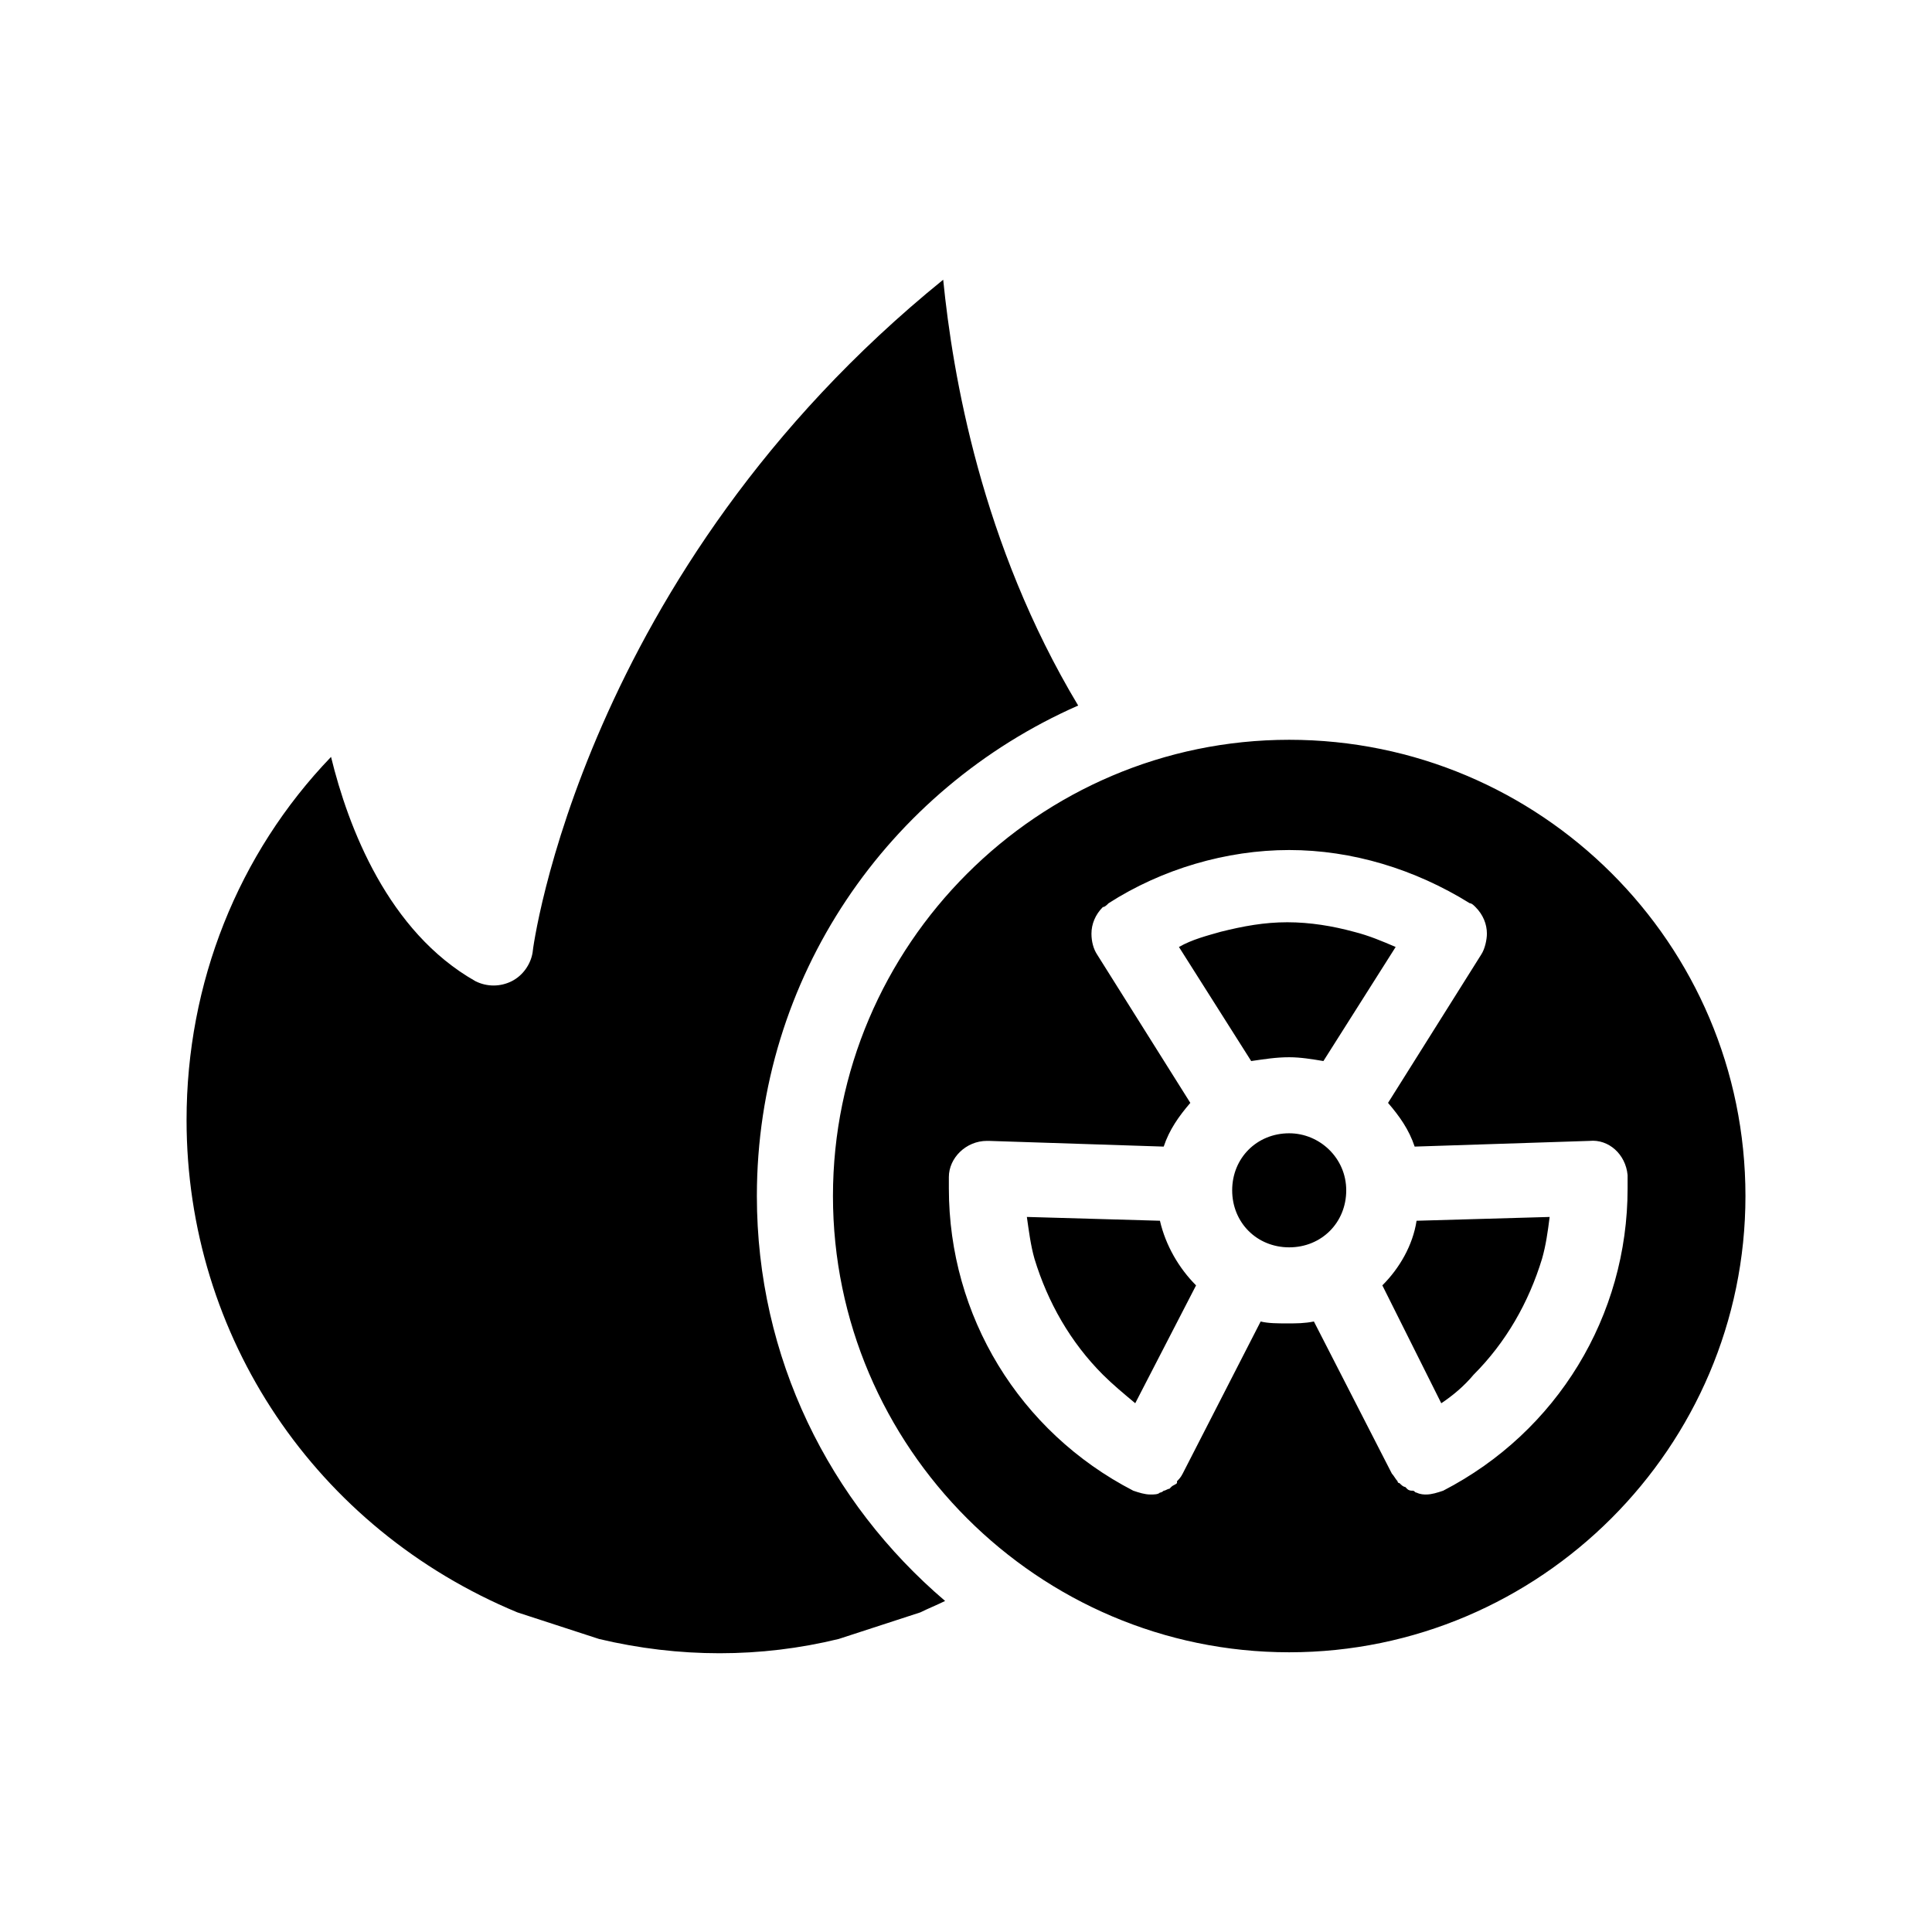
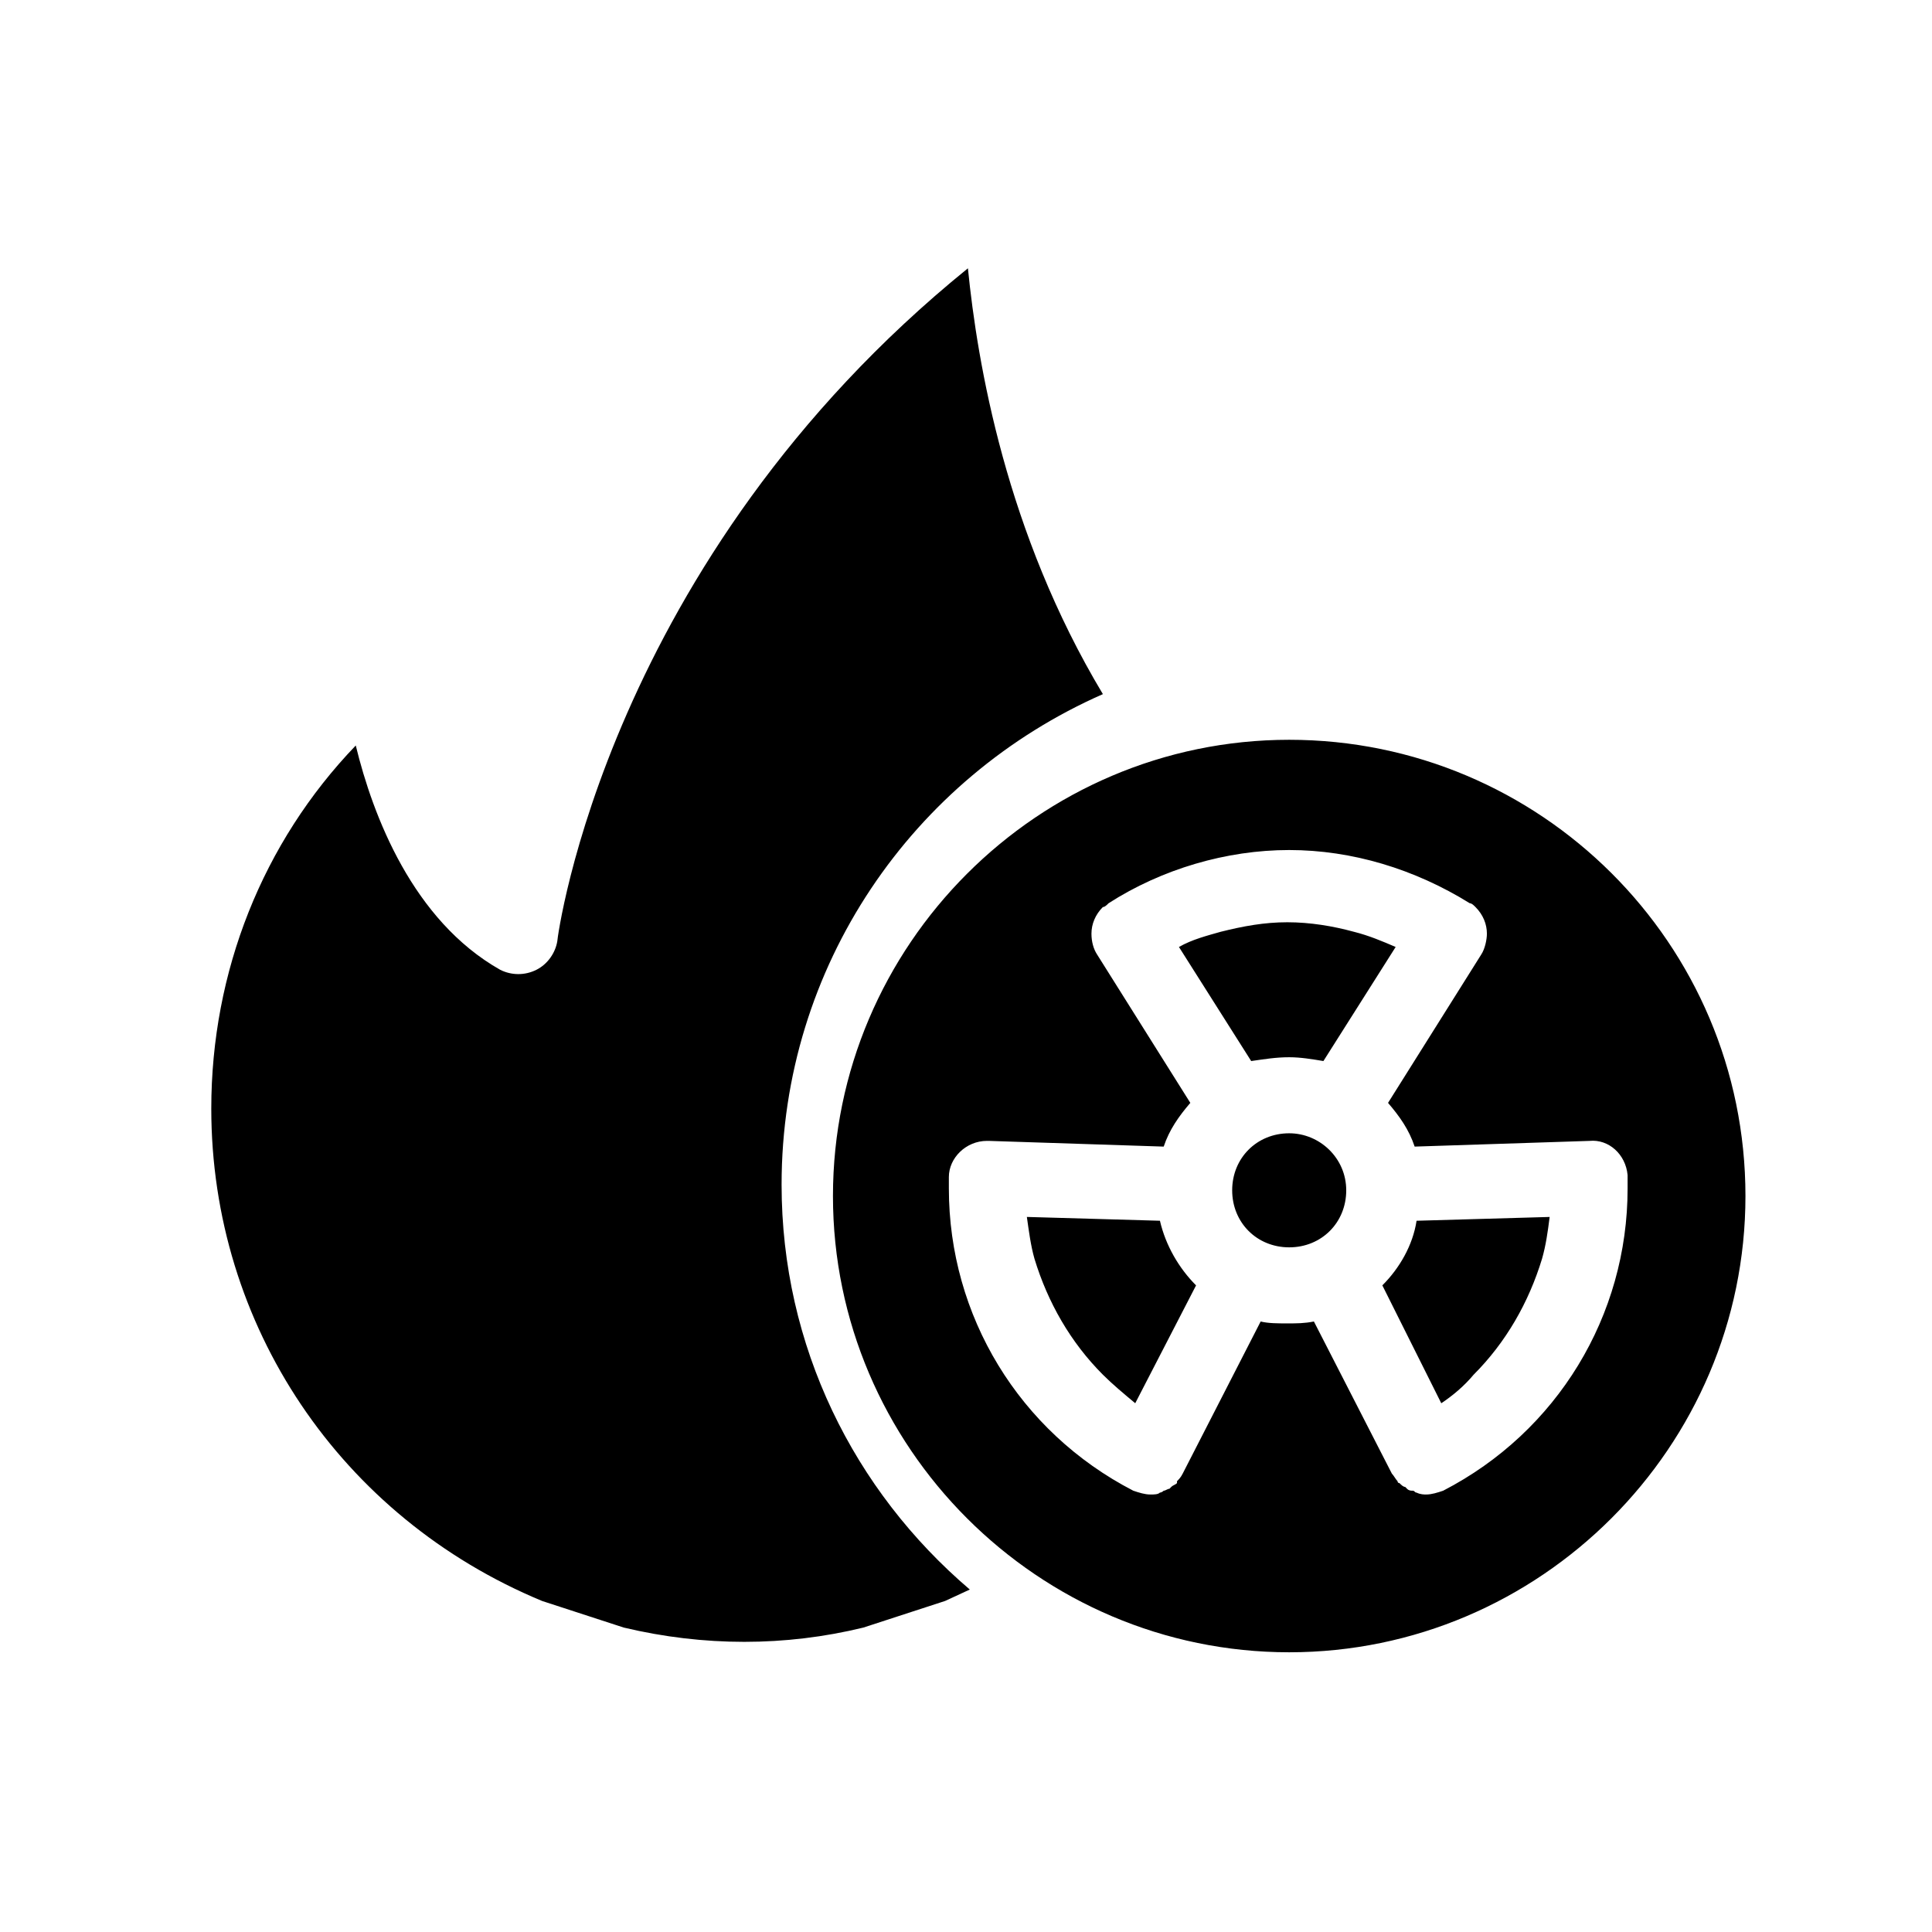
<svg xmlns="http://www.w3.org/2000/svg" fill="#000000" width="800px" height="800px" version="1.1" viewBox="144 144 512 512">
-   <path d="m394.46 568.27c-2.016 1.008-4.535 2.016-6.551 3.023l-21.664 7.055c-20.656 5.039-42.32 5.039-63.48 0l-21.664-7.055c-53.402-22.168-87.66-73.051-87.66-130.48 0-36.273 13.602-70.535 38.289-96.227 4.535 18.641 15.113 46.352 38.289 59.449 3.023 1.512 6.551 1.512 9.574 0 3.023-1.512 5.039-4.535 5.543-7.559 0-1.008 13.098-100.76 108.82-178.35 2.519 25.191 10.078 70.031 35.77 112.85-50.383 22.168-85.148 72.043-85.148 129.98 0 42.824 19.145 81.113 49.879 107.31zm91.188-144.09c3.023 0 6.047 0.504 9.07 1.008l19.145-30.23c-3.527-1.512-7.055-3.023-11.082-4.031-5.543-1.512-11.586-2.519-17.633-2.519s-11.586 1.008-17.633 2.519c-3.527 1.008-7.559 2.016-11.082 4.031l19.145 30.23c3.523-0.504 6.547-1.008 10.07-1.008zm24.688 60.457 15.617 31.238c3.023-2.016 6.047-4.535 8.566-7.559 8.566-8.566 14.609-19.145 18.137-30.73 1.008-3.527 1.512-7.055 2.016-11.082l-35.266 1.008c-1.008 6.547-4.535 12.594-9.07 17.125zm96.227-23.676c0 66.504-54.41 120.91-120.91 120.91-66.504 0-120.91-54.41-120.91-120.91 0-66.504 54.41-120.91 120.91-120.91 66.504 0 120.91 53.906 120.91 120.91zm-31.234-2.016v-2.519-0.504-0.504c-0.504-5.543-5.039-9.574-10.078-9.07l-46.352 1.512c-1.512-4.535-4.031-8.062-7.055-11.586l24.688-39.297c1.008-1.512 1.512-4.031 1.512-5.543 0-2.519-1.008-5.039-3.023-7.055-0.504-0.504-1.008-1.008-1.512-1.008-14.609-9.07-31.234-14.105-47.863-14.105-16.625 0-33.754 5.039-47.863 14.105-0.504 0.504-1.008 1.008-1.512 1.008-2.016 2.016-3.023 4.535-3.023 7.055 0 2.016 0.504 4.031 1.512 5.543l24.688 39.297c-3.023 3.527-5.543 7.055-7.055 11.586l-46.352-1.512h-0.504c-5.543 0-10.078 4.535-10.078 9.574v0.504 2.519c0 33.754 18.641 64.488 48.871 80.105 1.512 0.504 3.023 1.008 4.535 1.008 1.008 0 2.016 0 2.519-0.504 0 0 0.504 0 1.008-0.504 0.504 0 1.008-0.504 1.512-0.504l0.504-0.504c0.504-0.504 1.008-0.504 1.512-1.008v-0.504c0.504-0.504 1.008-1.008 1.512-2.016l20.656-40.305c2.016 0.504 4.535 0.504 7.055 0.504s4.535 0 7.055-0.504l20.656 40.305c0.504 0.504 1.008 1.512 1.512 2.016 0 0 0 0.504 0.504 0.504 0.504 0.504 1.008 1.008 1.512 1.008l0.504 0.504c0.504 0.504 1.008 0.504 1.512 0.504s0.504 0.504 1.008 0.504c1.008 0.504 2.016 0.504 2.519 0.504 1.512 0 3.023-0.504 4.535-1.008 30.23-15.617 48.871-46.352 48.871-80.105zm-159.2 7.555c0.504 3.527 1.008 7.559 2.016 11.082 3.527 11.586 9.574 22.168 18.137 30.73 2.519 2.519 5.543 5.039 8.566 7.559l16.121-31.234c-4.535-4.535-8.062-10.578-9.574-17.129zm69.523-22.168c-8.566 0-15.113 6.551-15.113 15.113 0 8.566 6.551 15.113 15.113 15.113 8.566 0 15.113-6.551 15.113-15.113 0.004-8.562-7.051-15.113-15.113-15.113z" />
+   <path d="m394.46 568.27l-21.664 7.055c-20.656 5.039-42.32 5.039-63.48 0l-21.664-7.055c-53.402-22.168-87.66-73.051-87.66-130.48 0-36.273 13.602-70.535 38.289-96.227 4.535 18.641 15.113 46.352 38.289 59.449 3.023 1.512 6.551 1.512 9.574 0 3.023-1.512 5.039-4.535 5.543-7.559 0-1.008 13.098-100.76 108.82-178.35 2.519 25.191 10.078 70.031 35.77 112.85-50.383 22.168-85.148 72.043-85.148 129.98 0 42.824 19.145 81.113 49.879 107.31zm91.188-144.09c3.023 0 6.047 0.504 9.07 1.008l19.145-30.23c-3.527-1.512-7.055-3.023-11.082-4.031-5.543-1.512-11.586-2.519-17.633-2.519s-11.586 1.008-17.633 2.519c-3.527 1.008-7.559 2.016-11.082 4.031l19.145 30.23c3.523-0.504 6.547-1.008 10.07-1.008zm24.688 60.457 15.617 31.238c3.023-2.016 6.047-4.535 8.566-7.559 8.566-8.566 14.609-19.145 18.137-30.73 1.008-3.527 1.512-7.055 2.016-11.082l-35.266 1.008c-1.008 6.547-4.535 12.594-9.07 17.125zm96.227-23.676c0 66.504-54.41 120.91-120.91 120.91-66.504 0-120.91-54.41-120.91-120.91 0-66.504 54.41-120.91 120.91-120.91 66.504 0 120.91 53.906 120.91 120.91zm-31.234-2.016v-2.519-0.504-0.504c-0.504-5.543-5.039-9.574-10.078-9.07l-46.352 1.512c-1.512-4.535-4.031-8.062-7.055-11.586l24.688-39.297c1.008-1.512 1.512-4.031 1.512-5.543 0-2.519-1.008-5.039-3.023-7.055-0.504-0.504-1.008-1.008-1.512-1.008-14.609-9.07-31.234-14.105-47.863-14.105-16.625 0-33.754 5.039-47.863 14.105-0.504 0.504-1.008 1.008-1.512 1.008-2.016 2.016-3.023 4.535-3.023 7.055 0 2.016 0.504 4.031 1.512 5.543l24.688 39.297c-3.023 3.527-5.543 7.055-7.055 11.586l-46.352-1.512h-0.504c-5.543 0-10.078 4.535-10.078 9.574v0.504 2.519c0 33.754 18.641 64.488 48.871 80.105 1.512 0.504 3.023 1.008 4.535 1.008 1.008 0 2.016 0 2.519-0.504 0 0 0.504 0 1.008-0.504 0.504 0 1.008-0.504 1.512-0.504l0.504-0.504c0.504-0.504 1.008-0.504 1.512-1.008v-0.504c0.504-0.504 1.008-1.008 1.512-2.016l20.656-40.305c2.016 0.504 4.535 0.504 7.055 0.504s4.535 0 7.055-0.504l20.656 40.305c0.504 0.504 1.008 1.512 1.512 2.016 0 0 0 0.504 0.504 0.504 0.504 0.504 1.008 1.008 1.512 1.008l0.504 0.504c0.504 0.504 1.008 0.504 1.512 0.504s0.504 0.504 1.008 0.504c1.008 0.504 2.016 0.504 2.519 0.504 1.512 0 3.023-0.504 4.535-1.008 30.23-15.617 48.871-46.352 48.871-80.105zm-159.2 7.555c0.504 3.527 1.008 7.559 2.016 11.082 3.527 11.586 9.574 22.168 18.137 30.73 2.519 2.519 5.543 5.039 8.566 7.559l16.121-31.234c-4.535-4.535-8.062-10.578-9.574-17.129zm69.523-22.168c-8.566 0-15.113 6.551-15.113 15.113 0 8.566 6.551 15.113 15.113 15.113 8.566 0 15.113-6.551 15.113-15.113 0.004-8.562-7.051-15.113-15.113-15.113z" />
</svg>